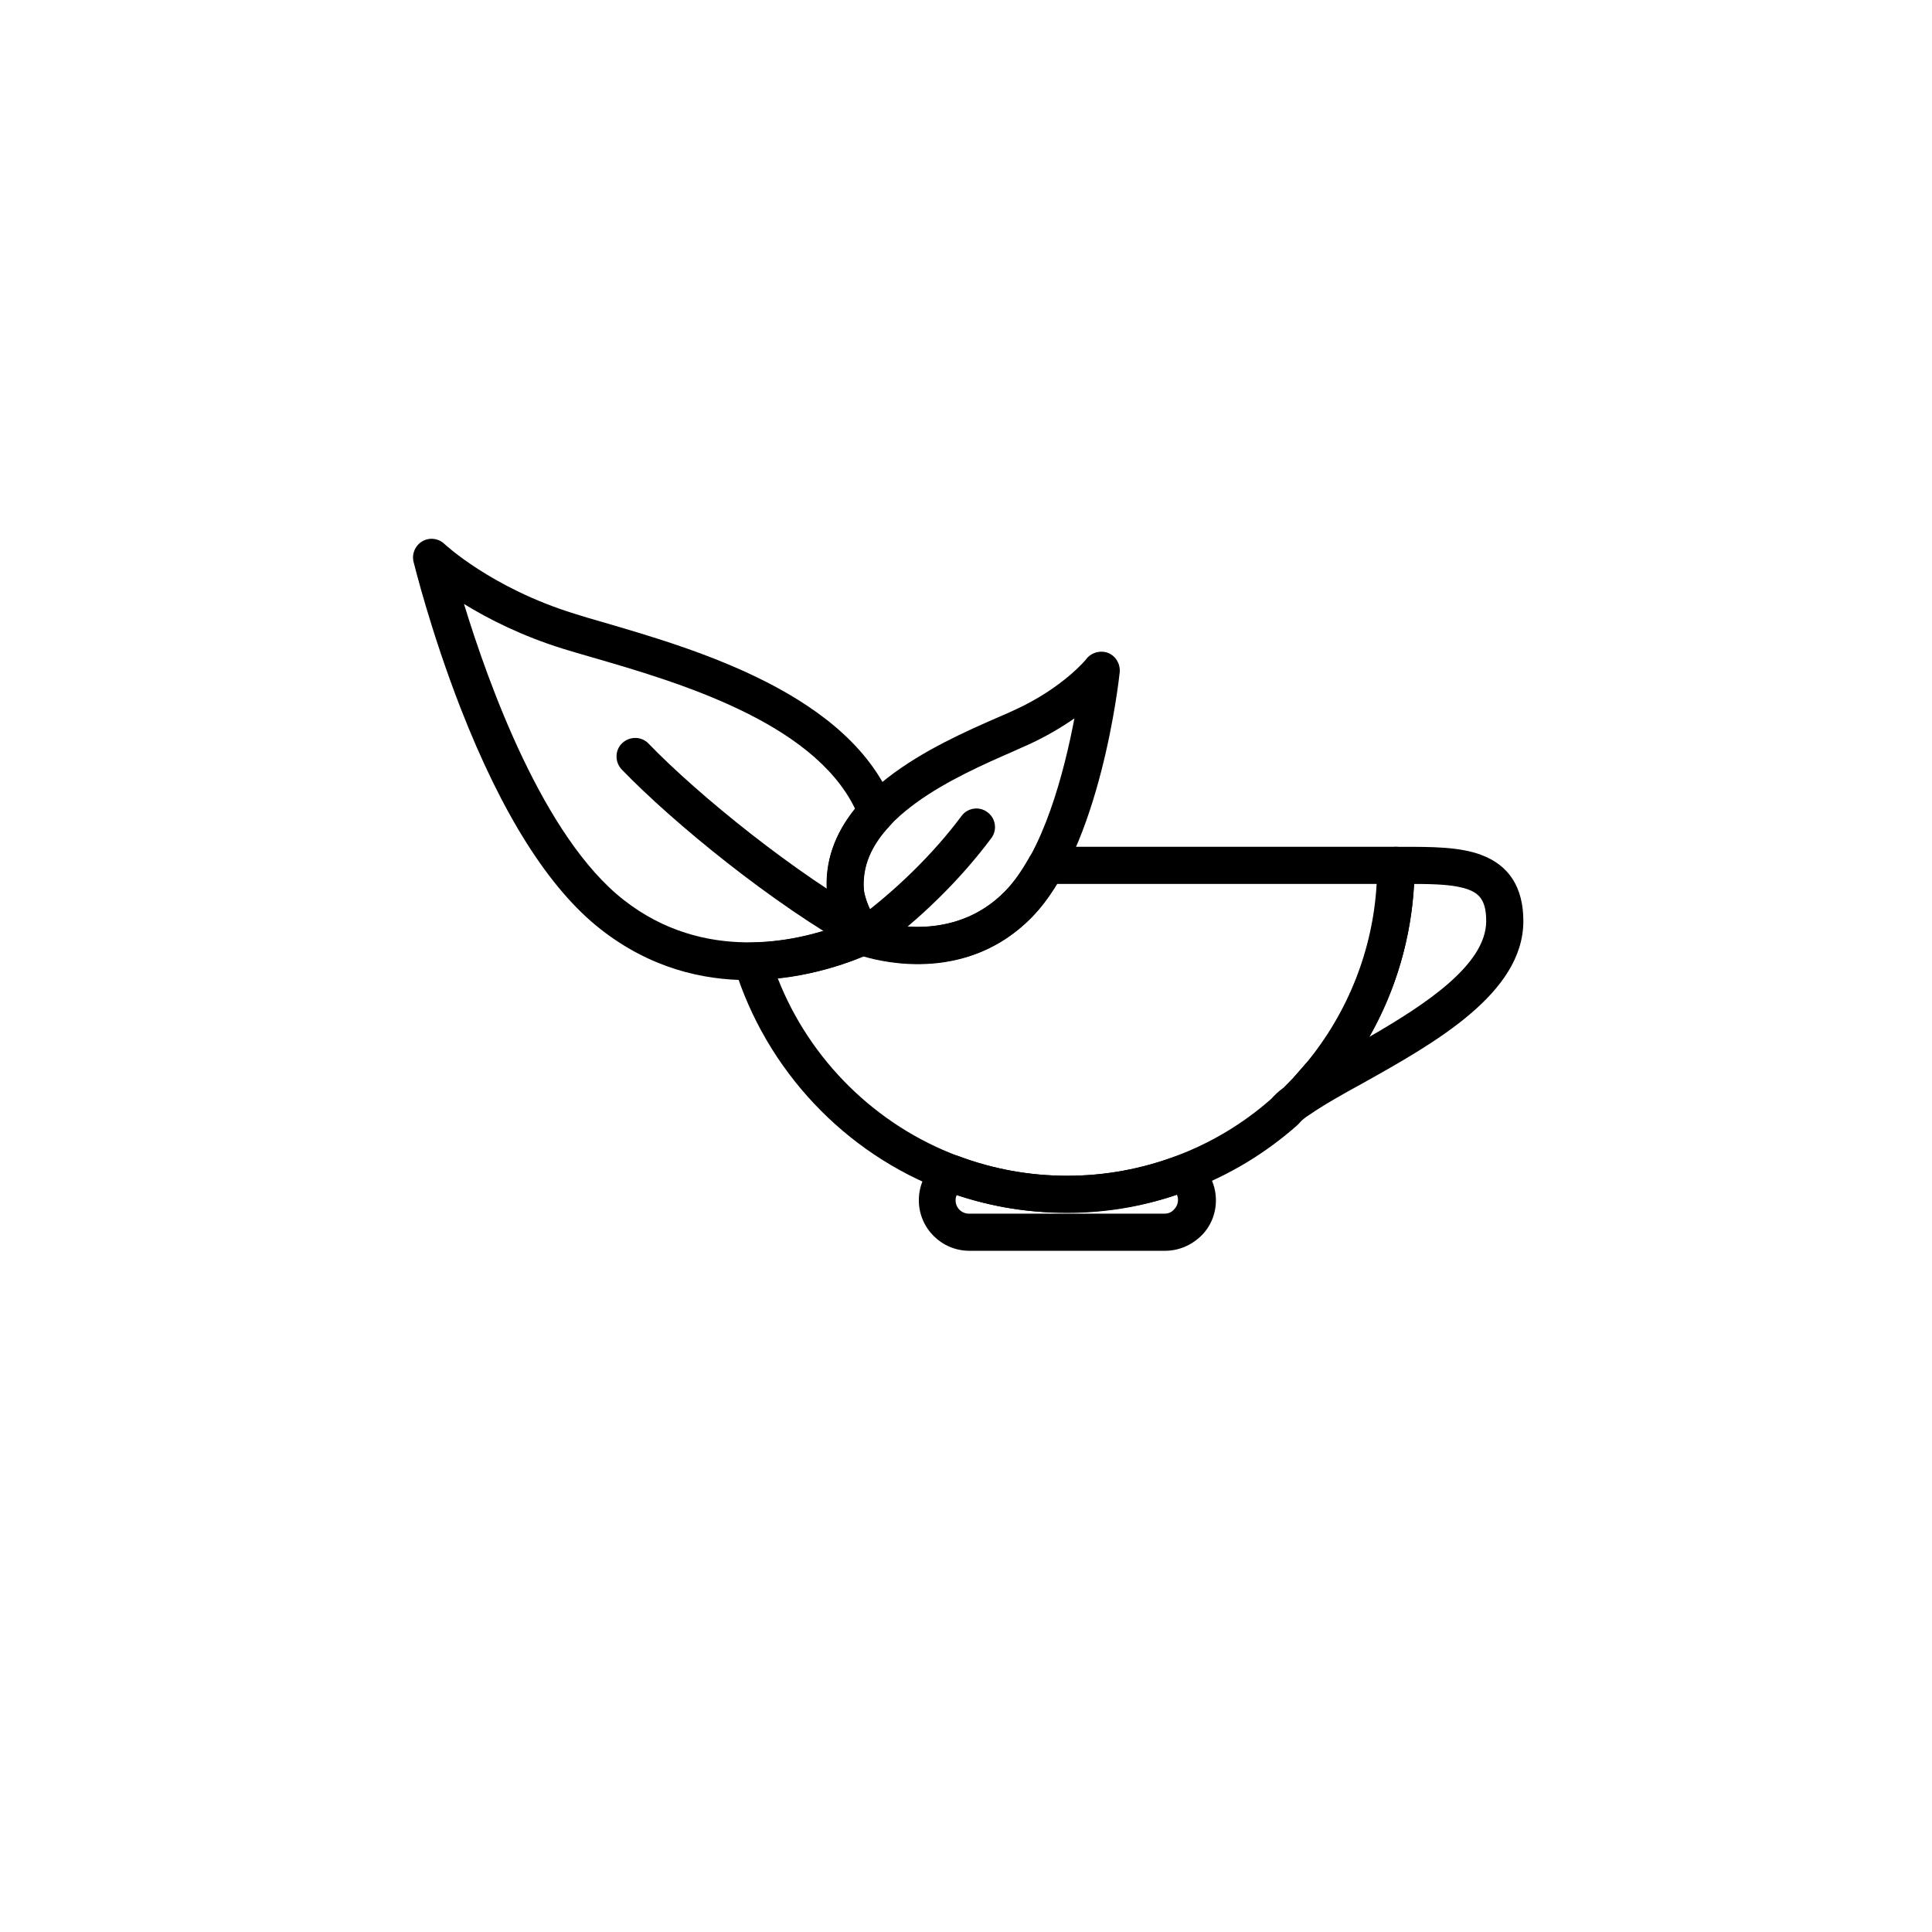
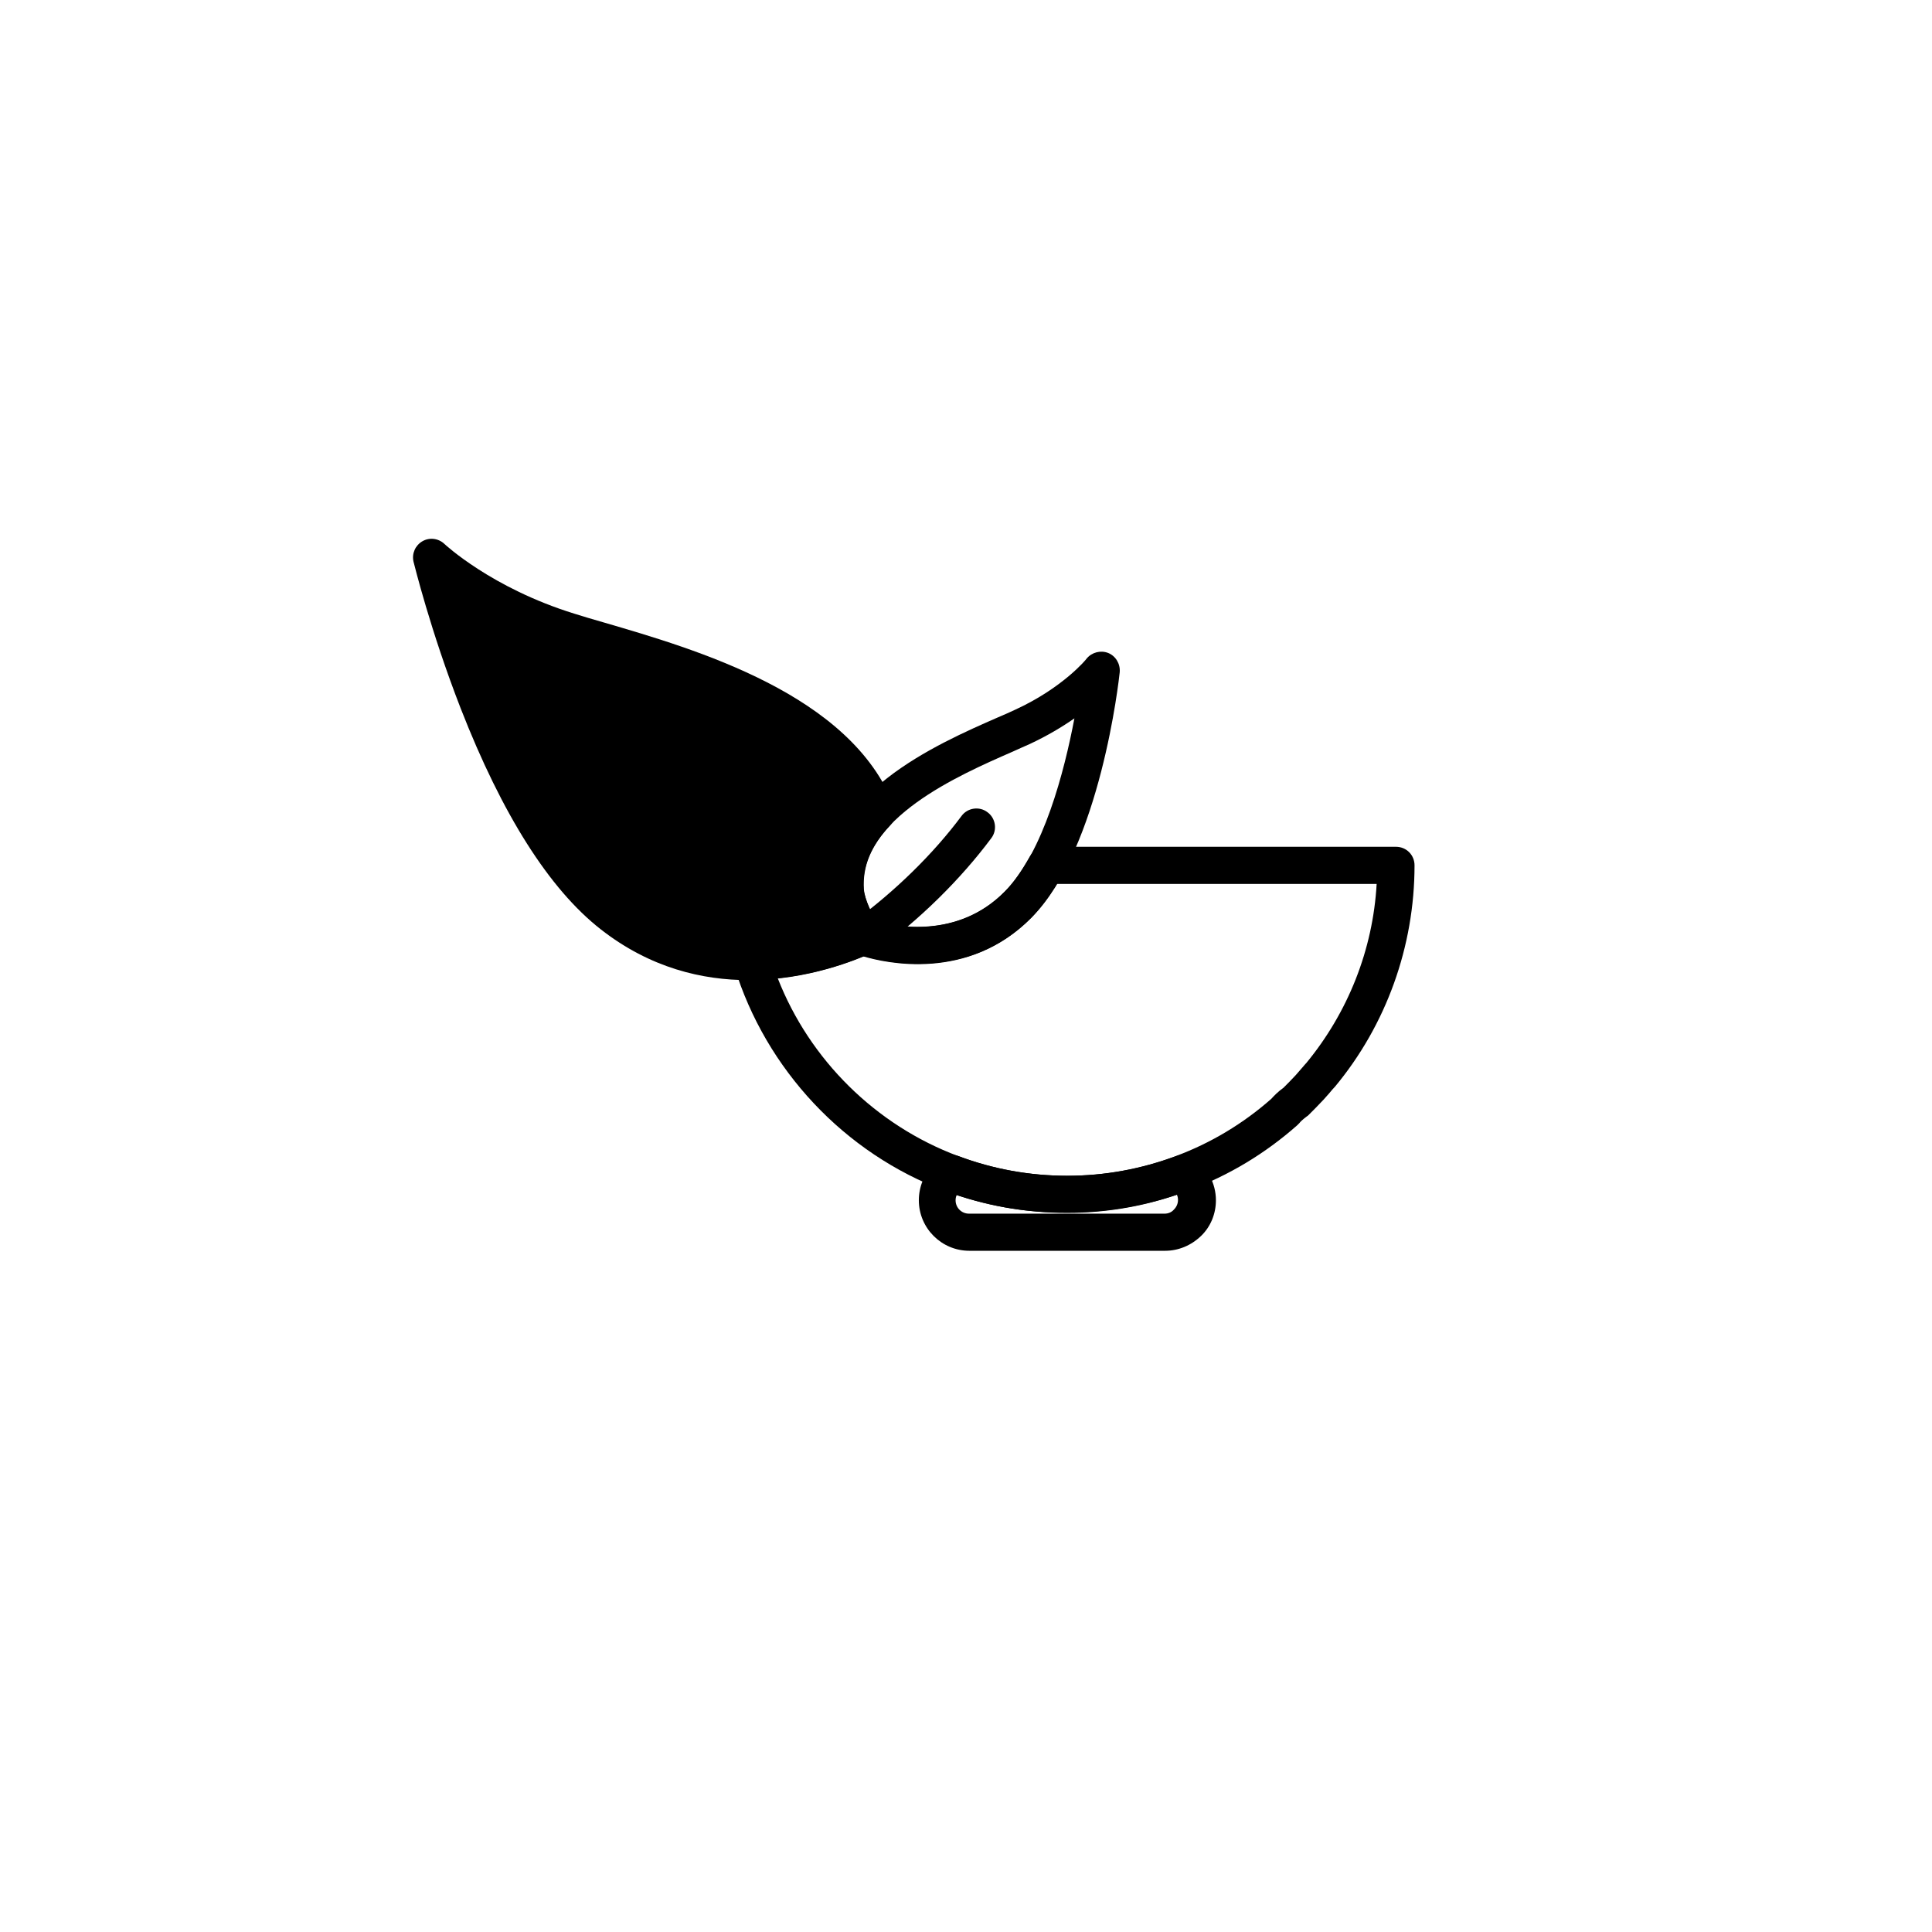
<svg xmlns="http://www.w3.org/2000/svg" fill="#000000" width="800px" height="800px" version="1.1" viewBox="144 144 512 512">
  <g>
-     <path d="m491.02 437.2c-1.18 0-2.363-0.395-3.344-1.277-1.969-1.77-2.164-4.922-0.395-6.887l2.754-3.148c1.77-1.969 4.82-2.262 6.887-0.492s2.262 4.82 0.59 6.887c-0.984 1.18-1.871 2.262-2.953 3.344-0.883 0.98-2.262 1.574-3.539 1.574z" />
-     <path d="m488.36 440.25c-1.379 0-2.754-0.59-3.641-1.672-1.672-1.871-1.672-4.625 0-6.496 0.984-1.082 1.871-2.164 2.656-3.051l2.856-3.246c12.203-14.66 18.895-33.359 18.895-52.449 0-2.754 2.164-4.922 4.922-4.922h1.574c7.871 0 15.254 0 20.961 2.164 7.379 2.754 11.121 8.66 11.121 17.516 0 19.188-23.617 32.375-42.605 43-5.41 2.953-10.43 5.805-13.973 8.266-0.898 0.594-1.781 0.891-2.766 0.891zm30.406-61.992c-0.789 14.27-4.82 28.141-11.906 40.539 14.66-8.461 30.996-19.09 30.996-30.699 0-5.512-1.871-7.281-4.723-8.363-3.445-1.281-8.66-1.477-14.367-1.477z" />
    <path d="m452.74 475.47h-51.855c-7.379 0-13.383-6.004-13.383-13.383 0-3.543 1.379-6.988 3.938-9.445 0.688-0.688 1.379-1.277 2.164-1.77 1.277-0.887 2.953-1.082 4.43-0.492 9.152 3.445 18.895 5.215 28.832 5.215s19.582-1.77 28.832-5.215c1.477-0.59 3.051-0.395 4.43 0.492 3.836 2.461 6.102 6.691 6.102 11.219 0 3.543-1.379 6.988-3.938 9.445-2.664 2.555-6.008 3.934-9.551 3.934zm-55.203-14.762c-0.195 0.395-0.297 0.887-0.297 1.379 0 1.969 1.574 3.543 3.543 3.543h51.855c0.984 0 1.871-0.395 2.461-1.082 0.688-0.688 1.082-1.574 1.082-2.559 0-0.492-0.098-0.984-0.297-1.379-9.348 3.148-19.188 4.723-29.227 4.723-9.934 0.098-19.676-1.477-29.121-4.625z" />
    <path d="m387.3 399.41c-8.855 0-15.449-2.363-15.941-2.559-0.984-0.395-1.77-0.984-2.363-1.871-0.59-0.789-5.41-8.07-5.805-14.859-1.672-25.484 28.93-38.867 45.363-46.051 1.672-0.688 3.148-1.379 4.43-1.969 12.695-5.805 18.992-13.48 18.992-13.578 1.379-1.672 3.738-2.262 5.707-1.477 1.969 0.789 3.246 2.856 3.051 5.117-0.195 1.871-5.117 46.543-23.32 64.945-9.746 9.844-21.059 12.301-30.113 12.301zm-11.117-11.312c5.019 1.477 21.648 4.82 34.145-7.871 10.234-10.332 15.742-31.883 18.402-45.855-3.246 2.262-7.184 4.625-11.809 6.789-1.379 0.59-2.856 1.277-4.625 2.066-14.168 6.199-40.641 17.711-39.457 36.309 0.293 2.754 2.062 6.394 3.344 8.562z" />
    <path d="m373.04 397.14c-1.477 0-3.051-0.688-3.938-1.969-1.574-2.164-1.082-5.312 1.082-6.887 11.02-8.07 21.156-18.008 28.633-28.043 1.574-2.164 4.723-2.656 6.887-0.984 2.164 1.574 2.656 4.723 0.984 6.887-8.07 10.824-18.895 21.551-30.699 30.109-0.98 0.594-1.965 0.887-2.949 0.887z" />
-     <path d="m373.43 396.55c-0.789 0-1.574-0.195-2.363-0.59-22.238-12.301-48.707-33.949-62.289-48.02-1.871-1.969-1.871-5.117 0.098-6.988 1.969-1.871 5.117-1.871 6.988 0.098 13.285 13.777 39.359 34.832 60.023 46.25 2.363 1.277 3.246 4.328 1.969 6.691-0.98 1.672-2.652 2.559-4.426 2.559z" />
-     <path d="m342.34 403.74c-12.102 0-25.977-3.148-39.164-13.48-13.578-10.629-26.074-30.309-37.098-58.547-8.07-20.762-12.301-38.18-12.496-38.867-0.492-2.164 0.492-4.328 2.363-5.41 1.871-1.082 4.231-0.789 5.805 0.688 0.098 0.098 12.496 11.711 34.441 18.5 2.164 0.688 4.82 1.477 7.578 2.262 24.602 7.184 65.73 19.09 77.145 48.707 0.688 1.77 0.297 3.738-0.984 5.117-5.117 5.41-7.379 10.922-6.988 16.926 0.195 2.754 2.164 6.887 4.035 9.742 0.789 1.18 0.984 2.656 0.59 4.035s-1.379 2.461-2.559 3.148c-3.836 1.668-16.629 7.18-32.668 7.18zm-75.375-99.68c6.496 21.254 21.059 61.797 42.312 78.426 21.453 16.828 46.051 10.824 56.582 6.988-1.277-2.754-2.559-6.102-2.754-9.348-0.492-7.773 2.066-15.055 7.477-21.844-11.219-23.125-47.527-33.652-69.57-40.051-2.754-0.789-5.41-1.574-7.676-2.262-11.117-3.449-19.977-7.973-26.371-11.91z" />
+     <path d="m342.34 403.74c-12.102 0-25.977-3.148-39.164-13.48-13.578-10.629-26.074-30.309-37.098-58.547-8.07-20.762-12.301-38.18-12.496-38.867-0.492-2.164 0.492-4.328 2.363-5.41 1.871-1.082 4.231-0.789 5.805 0.688 0.098 0.098 12.496 11.711 34.441 18.5 2.164 0.688 4.82 1.477 7.578 2.262 24.602 7.184 65.73 19.09 77.145 48.707 0.688 1.77 0.297 3.738-0.984 5.117-5.117 5.41-7.379 10.922-6.988 16.926 0.195 2.754 2.164 6.887 4.035 9.742 0.789 1.18 0.984 2.656 0.59 4.035s-1.379 2.461-2.559 3.148c-3.836 1.668-16.629 7.18-32.668 7.18zm-75.375-99.68z" />
    <path d="m426.76 465.43c-11.121 0-21.941-1.969-32.273-5.805-26.668-9.938-47.527-32.176-55.891-59.434-0.492-1.477-0.195-3.051 0.688-4.328 0.887-1.277 2.363-1.969 3.938-2.066 11.809-0.195 21.648-3.738 25.684-5.512 0.297-0.297 0.59-0.59 0.984-0.789 1.969-1.18 4.43-0.887 6.004 0.59 4.723 1.379 21.648 5.117 34.34-7.773 2.363-2.363 4.527-5.512 6.691-9.348 0.887-1.574 2.559-2.559 4.328-2.559h92.691c2.754 0 4.922 2.164 4.922 4.922 0 21.453-7.477 42.312-21.156 58.746l-0.195 0.195c-0.098 0.098-0.098 0.195-0.195 0.195-0.492 0.59-1.379 1.672-2.559 2.953l-0.098 0.098c-1.277 1.379-2.559 2.656-3.836 3.938-0.195 0.195-0.297 0.297-0.492 0.395-1.18 0.887-1.77 1.477-1.969 1.77-0.098 0.098-0.195 0.195-0.297 0.297-0.098 0.098-0.195 0.195-0.297 0.297-8.461 7.477-18.105 13.285-28.633 17.219-10.434 4.031-21.258 6-32.379 6zm-76.652-62.188c8.461 21.648 25.977 38.965 47.824 47.133 9.152 3.445 18.895 5.215 28.832 5.215s19.582-1.77 28.832-5.215c9.25-3.445 17.809-8.562 25.289-15.152 0.887-0.984 1.871-1.969 3.246-2.953 1.082-1.082 2.164-2.164 3.246-3.344 1.18-1.379 2.164-2.461 2.559-2.953l0.195-0.195c11.121-13.48 17.711-30.109 18.695-47.527h-84.723c-2.164 3.543-4.43 6.496-6.789 8.953-16.727 17.023-38.672 12.004-44.574 10.234-4.133 1.77-12.398 4.723-22.633 5.805zm139.73 22.828v0 0z" />
  </g>
</svg>